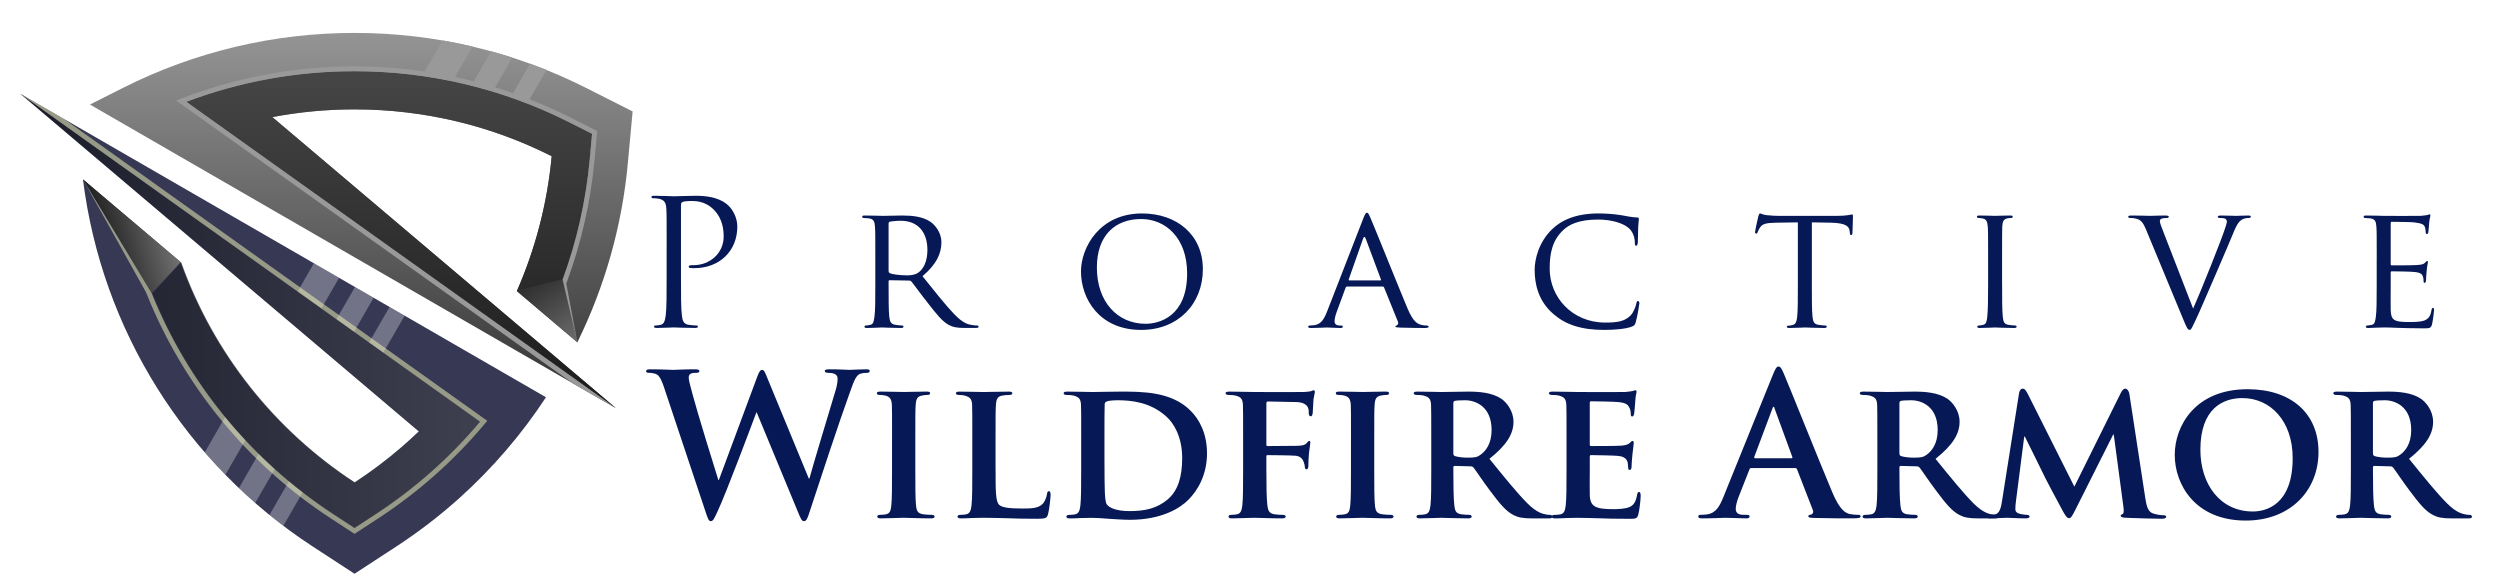
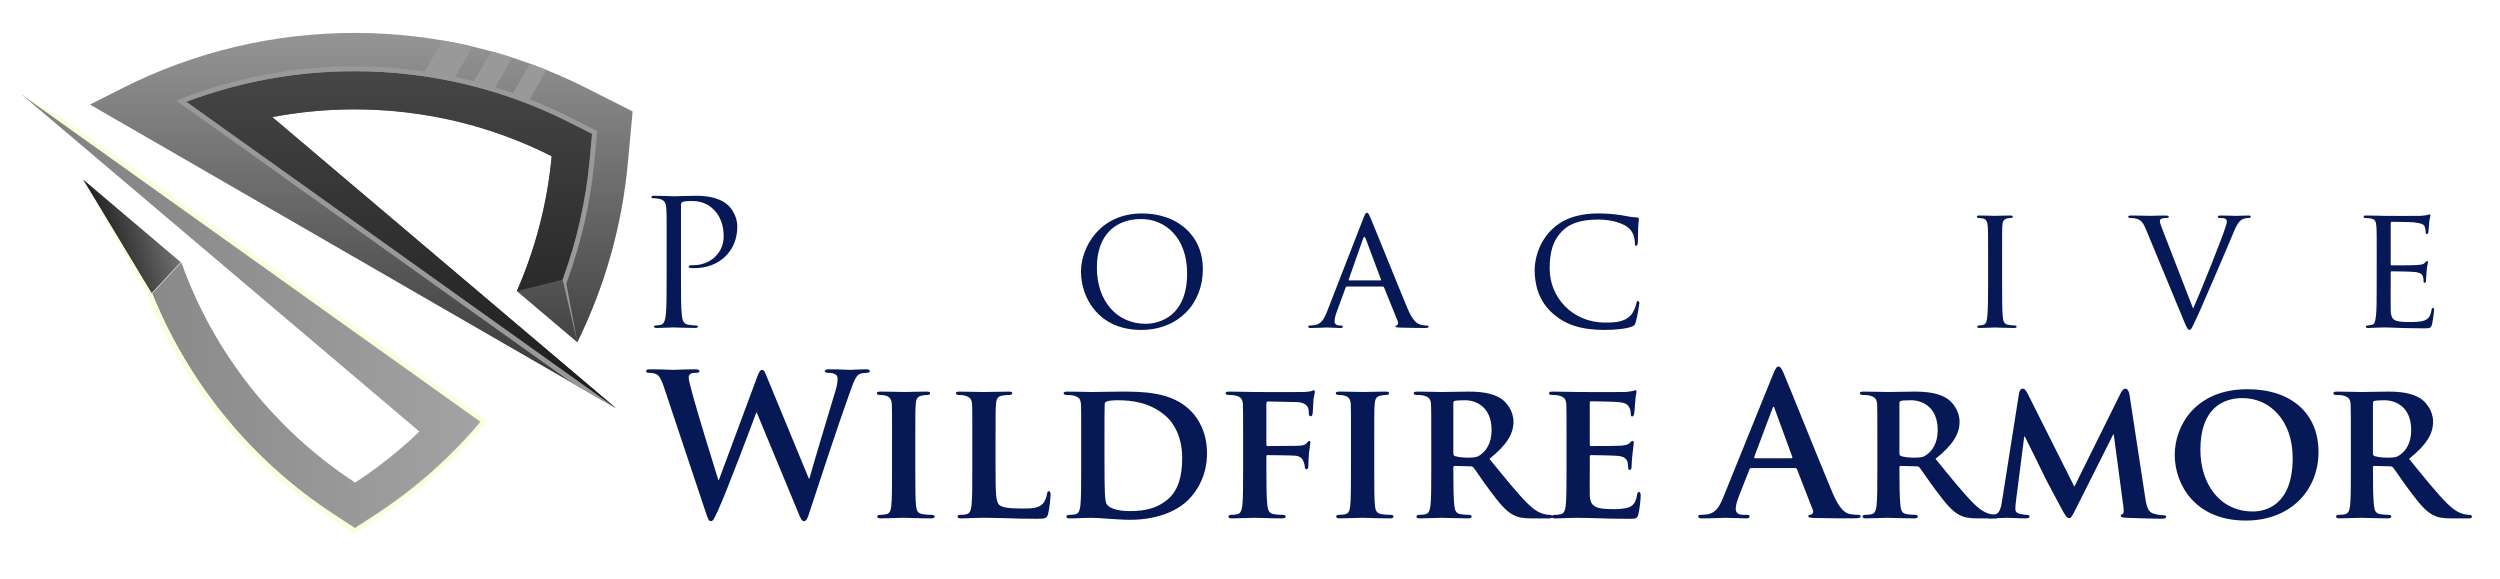
<svg xmlns="http://www.w3.org/2000/svg" viewBox="0 0 1748 405">
  <defs>
    <style>
      .cls-1 {
        filter: url(#drop-shadow-1);
      }

      .cls-2 {
        filter: url(#drop-shadow-3);
      }

      .cls-3 {
        filter: url(#drop-shadow-2);
      }

      .cls-4 {
        fill: url(#linear-gradient-5);
      }

      .cls-5 {
        fill: url(#linear-gradient-3);
      }

      .cls-6 {
        fill: url(#linear-gradient-2);
      }

      .cls-7 {
        fill: #363854;
      }

      .cls-8 {
        fill: url(#linear-gradient);
      }

      .cls-9 {
        fill: rgba(255, 255, 255, .3);
      }

      .cls-10 {
        fill: #061956;
      }

      .cls-11 {
        fill: rgba(249, 252, 186, .5);
      }

      .cls-12 {
        fill: #999;
      }

      .cls-13 {
        fill: url(#linear-gradient-4);
        fill-opacity: .5;
      }
    </style>
    <filter id="drop-shadow-1" x="436" y="241" width="1308" height="139" filterUnits="userSpaceOnUse">
      <feOffset dx="7" dy="7" />
      <feGaussianBlur result="blur" stdDeviation="5" />
      <feFlood flood-color="#000" flood-opacity=".4" />
      <feComposite in2="blur" operator="in" />
      <feComposite in="SourceGraphic" />
    </filter>
    <filter id="drop-shadow-2" x="440" y="121" width="1277" height="125" filterUnits="userSpaceOnUse">
      <feOffset dx="7" dy="7" />
      <feGaussianBlur result="blur-2" stdDeviation="5" />
      <feFlood flood-color="#000" flood-opacity=".4" />
      <feComposite in2="blur-2" operator="in" />
      <feComposite in="SourceGraphic" />
    </filter>
    <filter id="drop-shadow-3" x="-7" y="2" width="471" height="421" filterUnits="userSpaceOnUse">
      <feOffset dx="10" dy="10" />
      <feGaussianBlur result="blur-3" stdDeviation="7" />
      <feFlood flood-color="#000" flood-opacity=".4" />
      <feComposite in2="blur-3" operator="in" />
      <feComposite in="SourceGraphic" />
    </filter>
    <linearGradient id="linear-gradient" x1="242.63" y1="239.29" x2="242.63" y2="577.07" gradientTransform="translate(0 578) scale(1 -1)" gradientUnits="userSpaceOnUse">
      <stop offset="0" stop-color="#1a1a1a" />
      <stop offset="1" stop-color="#999" />
    </linearGradient>
    <linearGradient id="linear-gradient-2" x1="355.19" y1="407.02" x2="402.34" y2="335.46" gradientTransform="translate(0 578) scale(1 -1)" gradientUnits="userSpaceOnUse">
      <stop offset="0" stop-color="#1a1a1a" />
      <stop offset="1" stop-color="gray" />
    </linearGradient>
    <linearGradient id="linear-gradient-3" x1="43.43" y1="414.2" x2="187.99" y2="457.65" gradientTransform="translate(0 578) scale(1 -1)" gradientUnits="userSpaceOnUse">
      <stop offset="0" stop-color="#000" />
      <stop offset="1" stop-color="#fff" />
    </linearGradient>
    <linearGradient id="linear-gradient-4" x1="4.45" y1="207.41" x2="326.14" y2="207.41" gradientUnits="userSpaceOnUse">
      <stop offset="0" stop-color="#000" />
      <stop offset="1" stop-color="#47484a" />
    </linearGradient>
    <linearGradient id="linear-gradient-5" x1="270.46" y1="299.07" x2="270.46" y2="714.44" gradientTransform="translate(0 578) scale(1 -1)" gradientUnits="userSpaceOnUse">
      <stop offset="0" stop-color="#1a1a1a" />
      <stop offset="1" stop-color="#666" />
    </linearGradient>
  </defs>
  <g id="Layer_3" data-name="Layer 3">
    <g class="cls-1">
      <path class="cls-10" d="M457.6,264.72c-1.66-5.1-3.17-8.41-5.1-9.79-1.52-.97-4.27-1.24-5.52-1.24-1.38,0-2.21-.14-2.21-1.24,0-.97,1.1-1.24,3.03-1.24,7.17,0,14.76.41,16,.41s7.31-.41,15.31-.41c1.93,0,2.9.41,2.9,1.24,0,1.1-1.1,1.24-2.48,1.24-1.1,0-2.48,0-3.45.55-1.24.55-1.52,1.52-1.52,3.03,0,1.79,1.38,6.48,3.03,12.69,2.35,9.1,15.17,50.88,17.65,58.61h.41l26.75-71.98c1.38-3.86,2.34-4.96,3.45-4.96,1.52,0,2.21,2.07,4,6.48l28.68,69.5h.41c2.48-9.24,13.51-45.64,18.34-61.78.97-3.17,1.38-6.07,1.38-8,0-2.21-1.24-4.14-6.62-4.14-1.38,0-2.34-.41-2.34-1.24,0-.97,1.1-1.24,3.17-1.24,7.31,0,13.1.41,14.34.41.97,0,6.89-.41,11.44-.41,1.52,0,2.48.28,2.48,1.1,0,.96-.69,1.38-1.93,1.38-1.38,0-3.31.14-4.83.69-3.31,1.24-4.83,6.76-7.72,14.62-6.34,17.38-20.82,61.23-27.58,81.91-1.52,4.83-2.21,6.48-4,6.48-1.38,0-2.21-1.65-4.27-6.76l-28.68-69.22h-.28c-2.62,7.03-20.96,55.99-26.89,68.67-2.62,5.65-3.31,7.31-4.96,7.31-1.38,0-1.93-1.52-3.17-5.1l-29.23-87.56Z" />
      <path class="cls-10" d="M616.73,300.72c0-17.79,0-21.1-.14-24.82-.28-4-1.52-5.38-4.14-6.21-1.38-.41-2.9-.55-4.41-.55-1.24,0-1.93-.28-1.93-1.38,0-.69.96-.97,2.9-.97,4.55,0,12.82.28,16.27.28,3.03,0,10.89-.28,15.58-.28,1.52,0,2.48.28,2.48.97,0,1.1-.69,1.38-1.93,1.38s-2.21.14-3.59.41c-3.31.55-4.27,2.21-4.55,6.34-.28,3.72-.28,7.03-.28,24.82v20.68c0,11.31,0,20.68.55,25.65.41,3.17,1.24,4.96,4.83,5.52,1.65.28,4.41.41,6.2.41,1.38,0,1.93.69,1.93,1.24,0,.83-.97,1.24-2.34,1.24-8,0-16.27-.41-19.58-.41-2.76,0-11.03.41-15.86.41-1.52,0-2.34-.41-2.34-1.24,0-.55.41-1.24,1.93-1.24,1.79,0,3.17-.14,4.27-.41,2.48-.55,3.17-2.21,3.59-5.65.55-4.83.55-14.2.55-25.51v-20.68Z" />
      <path class="cls-10" d="M689.12,321.4c0,15.03,0,22.48,2.62,24.68,2.07,1.79,6.76,2.48,16.13,2.48,6.48,0,11.17-.14,14.2-3.31,1.52-1.52,2.76-4.83,3.03-7.03.14-1.1.41-1.79,1.38-1.79.83,0,1.1,1.24,1.1,2.62s-.83,10.07-1.79,13.51c-.83,2.62-1.38,3.17-7.72,3.17-8.69,0-15.72-.14-21.79-.41-6.07-.14-11.17-.28-16.13-.28-1.38,0-4,.14-6.9.14-2.9.14-5.93.28-8.41.28-1.52,0-2.34-.41-2.34-1.24,0-.55.41-1.24,1.93-1.24,1.79,0,3.17-.14,4.27-.41,2.48-.55,3.17-2.76,3.59-6.2.55-4.96.55-14.2.55-24.96v-20.68c0-17.79,0-21.1-.14-24.82-.28-4-1.38-5.24-5.24-6.34-.96-.28-2.48-.41-4-.41-1.38,0-2.07-.41-2.07-1.24s.83-1.1,2.62-1.1c5.65,0,13.38.28,16.69.28,2.9,0,12.82-.28,17.51-.28,1.79,0,2.62.28,2.62,1.1s-.69,1.24-2.21,1.24c-1.38,0-3.31.14-4.69.41-3.31.55-4.27,2.21-4.55,6.34-.28,3.72-.28,7.03-.28,24.82v20.68Z" />
      <path class="cls-10" d="M748.97,300.72c0-17.79,0-21.1-.14-24.82-.28-4-1.38-5.24-5.24-6.34-.96-.28-3.03-.41-4.83-.41-1.24,0-2.07-.41-2.07-1.24s.97-1.1,2.76-1.1c6.34,0,14.07.28,17.51.28,3.72,0,12.41-.28,19.72-.28,15.17,0,35.58,0,48.81,13.38,6.07,6.07,11.45,15.86,11.45,29.79,0,14.76-6.34,25.92-13.24,32.68-5.52,5.52-18.34,13.79-40.68,13.79-4.41,0-9.65-.41-14.48-.69-4.83-.41-9.24-.69-12.27-.69-1.38,0-4,.14-6.9.14-2.9.14-5.93.28-8.41.28-1.52,0-2.34-.41-2.34-1.24,0-.55.41-1.24,1.93-1.24,1.79,0,3.17-.14,4.27-.41,2.48-.55,3.17-2.76,3.59-6.2.55-4.96.55-14.2.55-24.96v-20.68ZM765.24,313.68c0,12.41.14,21.37.28,23.72.14,2.9.41,7.03,1.38,8.27,1.52,2.21,6.34,4.69,15.86,4.69,11.03,0,19.17-1.93,26.48-8,7.86-6.48,10.34-16.96,10.34-29.1,0-14.89-5.93-24.55-11.31-29.23-11.17-9.93-24.41-11.17-33.92-11.17-2.48,0-6.48.28-7.45.83-1.1.41-1.52.97-1.52,2.35-.14,4-.14,13.65-.14,22.89v14.76Z" />
      <path class="cls-10" d="M878.45,321.81c0,11.31.14,19.58.69,24.55.41,3.45,1.24,5.65,4.83,6.2,1.66.28,4.27.41,5.93.41,1.52,0,2.07.69,2.07,1.24,0,.83-.83,1.24-2.62,1.24-7.72,0-16.27-.41-19.44-.41s-10.89.41-15.44.41c-1.65,0-2.48-.28-2.48-1.24,0-.55.41-1.24,1.79-1.24,1.79,0,3.17-.14,4.27-.41,2.48-.55,3.17-2.76,3.59-6.2.55-4.96.55-13.65.55-24.96v-20.68c0-17.79,0-21.1-.14-24.82-.28-4-1.38-5.38-5.24-6.34-.96-.28-3.03-.41-4.83-.41-1.1,0-2.07-.41-2.07-1.24s.97-1.1,2.9-1.1c6.2,0,13.93.28,17.37.28,4.69,0,31.58.14,34.47,0,2.21-.14,3.72-.28,4.96-.55.69-.14,1.24-.69,1.93-.69.41,0,.83.55.83,1.1,0,.83-.55,2.21-.97,5.24-.14,1.24-.41,8.14-.55,9.52-.14.97-.41,2.34-1.24,2.34s-1.52-.55-1.52-1.93c0-.97.14-2.76-.69-4.41-.83-1.65-3.17-3.45-7.72-3.59l-20.13-.41c-.69,0-1.1.28-1.1,1.66v28.41c0,.69.14,1.1.83,1.1l16.96-.14c2.07,0,3.72,0,5.52-.14,2.21-.14,4-.55,5.1-2.07.69-.69.97-1.24,1.65-1.24.41,0,.69.41.69,1.1s-.55,3.86-.97,7.58c-.28,2.34-.41,7.72-.41,8.55,0,.97-.14,2.62-1.38,2.62-.69,0-1.1-.83-1.1-1.65s-.28-2.21-.83-3.59c-.55-1.66-2.07-4-5.79-4.27-3.03-.28-17.38-.41-19.44-.41-.55,0-.83.14-.83.97v9.65Z" />
      <path class="cls-10" d="M937.61,300.72c0-17.79,0-21.1-.14-24.82-.28-4-1.52-5.38-4.14-6.21-1.38-.41-2.9-.55-4.41-.55-1.24,0-1.93-.28-1.93-1.38,0-.69.96-.97,2.9-.97,4.55,0,12.82.28,16.27.28,3.03,0,10.89-.28,15.58-.28,1.52,0,2.48.28,2.48.97,0,1.1-.69,1.38-1.93,1.38s-2.21.14-3.59.41c-3.31.55-4.27,2.21-4.55,6.34-.28,3.72-.28,7.03-.28,24.82v20.68c0,11.31,0,20.68.55,25.65.41,3.17,1.24,4.96,4.83,5.52,1.65.28,4.41.41,6.2.41,1.38,0,1.93.69,1.93,1.24,0,.83-.97,1.24-2.34,1.24-8,0-16.27-.41-19.58-.41-2.76,0-11.03.41-15.86.41-1.52,0-2.34-.41-2.34-1.24,0-.55.41-1.24,1.93-1.24,1.79,0,3.17-.14,4.27-.41,2.48-.55,3.17-2.21,3.59-5.65.55-4.83.55-14.2.55-25.51v-20.68Z" />
      <path class="cls-10" d="M993.73,300.72c0-17.79,0-21.1-.14-24.82-.28-4-1.38-5.24-5.24-6.34-.96-.28-3.03-.41-4.83-.41-1.24,0-2.07-.41-2.07-1.24s.97-1.1,2.76-1.1c6.34,0,14.07.28,16.55.28,4.14,0,15.17-.28,18.89-.28,7.72,0,16.55.69,23.03,4.96,3.45,2.34,8.55,8.27,8.55,16.13,0,8.69-4.96,16.41-16.82,25.92,10.76,13.24,19.31,23.86,26.61,31.17,6.76,6.76,11.03,7.31,12.96,7.72,1.24.28,1.93.28,2.9.28s1.52.69,1.52,1.24c0,.97-.83,1.24-2.35,1.24h-11.58c-6.76,0-10.07-.69-13.24-2.35-5.24-2.62-9.79-8.14-16.55-17.24-4.83-6.34-9.93-14.2-11.44-16-.69-.69-1.38-.83-2.21-.83l-10.89-.28c-.55,0-.97.28-.97.97v1.66c0,10.89.14,19.99.69,24.96.41,3.45.97,5.65,4.69,6.2,1.79.28,4.41.41,5.93.41.97,0,1.52.69,1.52,1.24,0,.83-.97,1.24-2.48,1.24-7.03,0-17.1-.41-18.89-.41-2.34,0-10.07.41-14.89.41-1.52,0-2.34-.41-2.34-1.24,0-.55.41-1.24,1.93-1.24,1.79,0,3.17-.14,4.27-.41,2.48-.55,3.17-2.76,3.59-6.2.55-4.96.55-14.2.55-24.96v-20.68ZM1009.17,309.82c0,1.24.28,1.65,1.1,2.07,2.62.83,6.21,1.1,9.24,1.1,4.83,0,6.48-.41,8.55-1.93,3.72-2.62,7.86-7.72,7.86-17.38,0-16.55-11.31-20.82-18.48-20.82-3.03,0-5.93.14-7.17.41-.83.28-1.1.69-1.1,1.65v34.89Z" />
      <path class="cls-10" d="M1088.32,300.72c0-17.79,0-21.1-.14-24.82-.28-4-1.38-5.24-5.24-6.34-.96-.28-3.03-.41-4.83-.41-1.24,0-2.07-.41-2.07-1.24s.97-1.1,2.76-1.1c6.34,0,14.07.28,17.51.28,3.86,0,30.75.14,33.1,0,2.21-.14,4.14-.55,5.1-.69.69-.14,1.38-.55,1.93-.55.69,0,.83.55.83,1.1,0,.83-.69,2.21-.97,7.58-.14,1.24-.41,6.34-.69,7.72-.14.55-.41,1.93-1.38,1.93-.83,0-.97-.55-.97-1.52,0-.83-.14-2.9-.83-4.27-.97-2.07-1.93-3.72-8-4.27-2.07-.28-16.55-.55-19.03-.55-.55,0-.83.41-.83,1.1v28.96c0,.69.14,1.24.83,1.24,2.76,0,18.48,0,21.24-.28,2.9-.28,4.55-.69,5.79-1.79.97-.83,1.38-1.52,1.93-1.52s.97.55.97,1.24-.28,2.62-.97,8.55c-.28,2.34-.55,7.03-.55,7.86,0,.97-.14,2.62-1.24,2.62-.83,0-1.1-.41-1.1-.97-.14-1.24-.14-2.76-.41-4.27-.69-2.34-2.21-4.14-6.76-4.55-2.21-.28-16-.55-19.03-.55-.55,0-.69.55-.69,1.24v9.38c0,4-.14,13.93,0,17.38.28,8,4,9.79,16.41,9.79,3.17,0,8.27-.14,11.45-1.52,3.03-1.38,4.41-3.86,5.24-8.69.28-1.24.55-1.79,1.38-1.79.97,0,1.1,1.52,1.1,2.76,0,2.62-.96,10.62-1.65,12.96-.83,3.03-1.93,3.03-6.48,3.03-9.1,0-16.41-.14-22.34-.41-5.93-.14-10.48-.28-14.07-.28-1.38,0-4,.14-6.9.14-2.9.14-5.93.28-8.41.28-1.52,0-2.34-.41-2.34-1.24,0-.55.41-1.24,1.93-1.24,1.79,0,3.17-.14,4.27-.41,2.48-.55,3.17-2.76,3.59-6.2.55-4.96.55-14.2.55-24.96v-20.68Z" />
      <path class="cls-10" d="M1217.39,320.3c-.69,0-.97.28-1.24,1.1l-7.45,18.89c-1.38,3.45-2.07,6.76-2.07,8.41,0,2.48,1.24,4.27,5.52,4.27h2.07c1.66,0,2.07.28,2.07,1.1,0,1.1-.83,1.38-2.34,1.38-4.41,0-10.34-.41-14.62-.41-1.52,0-9.1.41-16.27.41-1.79,0-2.62-.28-2.62-1.38,0-.83.55-1.1,1.66-1.1,1.24,0,3.17-.14,4.27-.28,6.34-.83,8.96-5.52,11.72-12.41l34.61-85.5c1.66-4,2.48-5.51,3.86-5.51,1.24,0,2.07,1.24,3.45,4.41,3.31,7.58,25.37,62.74,34.2,83.7,5.24,12.41,9.24,14.34,12.13,15.03,2.07.41,4.14.55,5.79.55,1.1,0,1.79.14,1.79,1.1,0,1.1-1.24,1.38-6.34,1.38s-15.03,0-26.06-.28c-2.48-.14-4.14-.14-4.14-1.1,0-.83.55-1.1,1.93-1.24.97-.28,1.93-1.52,1.24-3.17l-11.03-28.41c-.28-.69-.69-.97-1.38-.97h-30.75ZM1245.52,313.4c.69,0,.83-.41.69-.83l-12.41-33.92c-.14-.55-.28-1.24-.69-1.24s-.69.69-.83,1.24l-12.69,33.78c-.14.55,0,.97.55.97h25.37Z" />
      <path class="cls-10" d="M1305.64,300.72c0-17.79,0-21.1-.14-24.82-.28-4-1.38-5.24-5.24-6.34-.96-.28-3.03-.41-4.83-.41-1.24,0-2.07-.41-2.07-1.24s.97-1.1,2.76-1.1c6.34,0,14.07.28,16.55.28,4.14,0,15.17-.28,18.89-.28,7.72,0,16.55.69,23.03,4.96,3.45,2.34,8.55,8.27,8.55,16.13,0,8.69-4.96,16.41-16.82,25.92,10.76,13.24,19.31,23.86,26.61,31.17,6.76,6.76,11.03,7.31,12.96,7.72,1.24.28,1.93.28,2.9.28s1.52.69,1.52,1.24c0,.97-.83,1.24-2.35,1.24h-11.58c-6.76,0-10.07-.69-13.24-2.35-5.24-2.62-9.79-8.14-16.55-17.24-4.83-6.34-9.93-14.2-11.44-16-.69-.69-1.38-.83-2.21-.83l-10.89-.28c-.55,0-.97.28-.97.97v1.66c0,10.89.14,19.99.69,24.96.41,3.45.97,5.65,4.69,6.2,1.79.28,4.41.41,5.93.41.97,0,1.52.69,1.52,1.24,0,.83-.97,1.24-2.48,1.24-7.03,0-17.1-.41-18.89-.41-2.34,0-10.07.41-14.89.41-1.52,0-2.34-.41-2.34-1.24,0-.55.41-1.24,1.93-1.24,1.79,0,3.17-.14,4.27-.41,2.48-.55,3.17-2.76,3.59-6.2.55-4.96.55-14.2.55-24.96v-20.68ZM1321.08,309.82c0,1.24.28,1.65,1.1,2.07,2.62.83,6.21,1.1,9.24,1.1,4.83,0,6.48-.41,8.55-1.93,3.72-2.62,7.86-7.72,7.86-17.38,0-16.55-11.31-20.82-18.48-20.82-3.03,0-5.93.14-7.17.41-.83.28-1.1.69-1.1,1.65v34.89Z" />
      <path class="cls-10" d="M1404.78,267.76c.28-1.93,1.38-3.03,2.34-3.03,1.24,0,2.07.55,3.72,3.72l32.54,64.81,32.54-65.64c.97-1.93,2.07-2.9,3.17-2.9.96,0,2.34,1.24,2.76,3.72l11.03,72.12c1.1,7.31,2.21,10.48,5.93,11.58,3.45.96,5.38,1.1,6.89,1.1,1.1,0,1.93.41,1.93,1.1,0,.97-1.38,1.38-3.17,1.38-3.03,0-20.27-.41-25.1-.69-2.9-.14-3.59-.69-3.59-1.38,0-.55.55-.97,1.38-1.24.69-.28.97-1.66.55-4.96l-6.76-50.61h-.41l-26.06,51.85c-2.76,5.52-3.45,6.62-4.83,6.62-1.52,0-2.9-2.34-4.83-5.93-2.9-5.38-12.55-23.31-13.93-26.61-.97-2.21-8.14-16.41-12.13-24.55h-.41l-5.79,45.23c-.28,2.07-.41,3.59-.41,5.52,0,2.21,1.66,3.03,3.72,3.45,2.07.41,3.17.55,4.27.55s1.93.55,1.93,1.1c0,1.1-1.1,1.38-2.9,1.38-5.1,0-10.62-.41-12.82-.41-2.34,0-8.14.41-12,.41-1.24,0-2.21-.28-2.21-1.38,0-.55.69-1.1,1.93-1.1.97,0,1.79,0,3.72-.28,3.31-.41,4.41-5.1,4.96-8.96l12-75.98Z" />
      <path class="cls-10" d="M1513.58,311.06c0-20,14.07-45.92,50.88-45.92,30.61,0,49.64,16.96,49.64,43.85s-19.58,47.99-50.88,47.99c-35.3,0-49.64-25.1-49.64-45.92ZM1596.04,313.26c0-25.92-15.58-41.92-35.16-41.92-13.51,0-29.37,7.17-29.37,36.13,0,24.13,13.79,43.16,36.68,43.16,8.55,0,27.85-4,27.85-37.37Z" />
      <path class="cls-10" d="M1636.72,300.72c0-17.79,0-21.1-.14-24.82-.28-4-1.38-5.24-5.24-6.34-.96-.28-3.03-.41-4.83-.41-1.24,0-2.07-.41-2.07-1.24s.97-1.1,2.76-1.1c6.34,0,14.07.28,16.55.28,4.14,0,15.17-.28,18.89-.28,7.72,0,16.55.69,23.03,4.96,3.45,2.34,8.55,8.27,8.55,16.13,0,8.69-4.96,16.41-16.82,25.92,10.76,13.24,19.31,23.86,26.61,31.17,6.76,6.76,11.03,7.31,12.96,7.72,1.24.28,1.93.28,2.9.28s1.52.69,1.52,1.24c0,.97-.83,1.24-2.35,1.24h-11.58c-6.76,0-10.07-.69-13.24-2.35-5.24-2.62-9.79-8.14-16.55-17.24-4.83-6.34-9.93-14.2-11.44-16-.69-.69-1.38-.83-2.21-.83l-10.89-.28c-.55,0-.97.28-.97.97v1.66c0,10.89.14,19.99.69,24.96.41,3.45.97,5.65,4.69,6.2,1.79.28,4.41.41,5.93.41.97,0,1.52.69,1.52,1.24,0,.83-.97,1.24-2.48,1.24-7.03,0-17.1-.41-18.89-.41-2.34,0-10.07.41-14.89.41-1.52,0-2.34-.41-2.34-1.24,0-.55.41-1.24,1.93-1.24,1.79,0,3.17-.14,4.27-.41,2.48-.55,3.17-2.76,3.59-6.2.55-4.96.55-14.2.55-24.96v-20.68ZM1652.16,309.82c0,1.24.28,1.65,1.1,2.07,2.62.83,6.21,1.1,9.24,1.1,4.83,0,6.48-.41,8.55-1.93,3.72-2.62,7.86-7.72,7.86-17.38,0-16.55-11.31-20.82-18.48-20.82-3.03,0-5.93.14-7.17.41-.83.28-1.1.69-1.1,1.65v34.89Z" />
    </g>
    <g class="cls-3">
      <path class="cls-10" d="M459.13,165.34c0-19.07,0-22.5-.24-26.41-.24-4.16-1.22-6.11-5.26-6.97-.98-.24-3.06-.37-4.16-.37-.49,0-.98-.24-.98-.73,0-.73.61-.98,1.96-.98,5.5,0,12.84.37,13.82.37,2.69,0,9.78-.37,15.41-.37,15.29,0,20.79,5.13,22.74,6.97,2.69,2.57,6.11,8.07,6.11,14.55,0,17.36-12.72,29.1-30.08,29.1-.61,0-1.96,0-2.57-.12-.61,0-1.35-.25-1.35-.86,0-.98.73-1.1,3.3-1.1,11.86,0,21.15-8.68,21.15-19.93,0-4.03-.37-12.23-6.85-18.83-6.48-6.6-13.94-6.11-16.75-6.11-2.08,0-4.16.25-5.26.73-.73.24-.98,1.1-.98,2.32v50.25c0,11.74,0,21.4.61,26.53.37,3.55,1.1,6.24,4.77,6.73,1.71.25,4.4.49,5.5.49.73,0,.98.37.98.73,0,.61-.61.98-1.96.98-6.72,0-14.43-.37-15.04-.37-.37,0-8.07.37-11.74.37-1.34,0-1.96-.25-1.96-.98,0-.37.25-.73.98-.73,1.1,0,2.57-.24,3.67-.49,2.45-.49,3.06-3.18,3.55-6.73.61-5.13.61-14.79.61-26.53v-21.52Z" />
-       <path class="cls-10" d="M605.02,173.78c0-16.14,0-19.08-.25-22.38-.24-3.55-.86-5.26-4.4-5.75-.85-.12-2.69-.24-3.67-.24-.37,0-.86-.49-.86-.86,0-.61.49-.86,1.71-.86,4.89,0,12.1.24,12.72.24,1.1,0,10.15-.24,13.45-.24,6.85,0,14.43.61,20.05,4.52,2.69,1.96,7.46,6.97,7.46,14.18,0,7.7-3.18,15.16-13.21,23.72,8.8,11,16.26,20.42,22.5,26.9,5.75,5.87,9.29,6.85,11.98,7.21,2.08.37,3.18.37,3.79.37s.98.49.98.86c0,.61-.61.86-2.57.86h-6.72c-6.11,0-8.8-.61-11.49-2.08-4.65-2.44-8.56-7.46-14.67-15.28-4.52-5.62-9.29-12.35-11.62-15.16-.49-.49-.73-.61-1.47-.61l-13.69-.25c-.49,0-.73.25-.73.86v2.45c0,10.03,0,18.1.49,22.38.37,3.06.98,5.01,4.28,5.5,1.47.25,3.79.49,4.77.49.73,0,.86.49.86.86,0,.49-.49.86-1.71.86-5.87,0-12.72-.37-13.21-.37-.12,0-7.34.37-10.64.37-1.1,0-1.71-.25-1.71-.86,0-.37.25-.86.86-.86.98,0,2.32-.24,3.3-.49,2.08-.49,2.32-2.45,2.81-5.5.61-4.28.61-12.47.61-22.5v-18.34ZM614.31,182.59c0,.61.24.98.73,1.34,1.59.86,7.09,1.59,11.86,1.59,2.57,0,5.5-.12,8.07-1.83,3.67-2.45,6.48-7.95,6.48-15.9,0-12.96-7.09-20.42-18.59-20.42-3.18,0-6.6.37-7.7.61-.49.24-.86.61-.86,1.22v33.38Z" />
      <path class="cls-10" d="M791.49,142.24c24.21,0,42.55,14.79,42.55,39.01s-17.24,42.43-43.16,42.43c-29.47,0-42.06-22.13-42.06-40.84,0-16.75,12.96-40.6,42.67-40.6ZM793.94,219.39c9.66,0,29.1-5.14,29.1-35.22,0-24.94-15.16-38.03-32.16-38.03-17.97,0-30.94,11.25-30.94,33.87,0,24.21,14.55,39.37,33.99,39.37Z" />
      <path class="cls-10" d="M946.18,145.78c1.35-3.42,1.83-4.03,2.57-4.03,1.1,0,1.47,1.47,2.57,3.79,1.96,4.4,19.2,47.32,25.8,63.09,3.91,9.29,6.85,10.64,9.17,11.37,1.59.49,3.18.61,4.28.61.61,0,1.35.25,1.35.86s-1.22.86-2.45.86c-1.59,0-9.54,0-17-.25-2.08-.12-3.79-.12-3.79-.73,0-.49.25-.49.73-.73.61-.24,1.71-1.1.98-2.81l-9.66-23.84c-.24-.49-.37-.61-.98-.61h-24.82c-.49,0-.85.24-1.1.85l-6.11,16.63c-.98,2.57-1.59,5.14-1.59,6.97,0,2.08,1.83,2.81,3.67,2.81h.98c.85,0,1.1.37,1.1.86,0,.61-.61.86-1.59.86-2.57,0-8.44-.37-9.66-.37-1.1,0-6.48.37-10.88.37-1.35,0-2.08-.25-2.08-.86,0-.49.49-.86.98-.86.73,0,2.32-.12,3.18-.24,4.89-.61,6.97-4.28,9.05-9.54l25.31-65.05ZM958.17,189.07c.49,0,.49-.25.37-.73l-10.64-28.49c-.61-1.59-1.22-1.59-1.83,0l-10.03,28.49c-.12.49,0,.73.37.73h21.77Z" />
      <path class="cls-10" d="M1079.11,212.54c-10.52-9.05-13.08-20.91-13.08-30.81,0-6.97,2.57-19.07,12.1-28.37,6.48-6.24,16.26-11.13,32.77-11.13,4.28,0,10.39.37,15.65,1.22,4.03.73,7.46,1.47,11,1.59,1.1,0,1.35.49,1.35,1.1,0,.86-.25,2.08-.49,5.87-.12,3.42-.12,9.17-.25,10.64-.12,1.59-.61,2.2-1.22,2.2-.73,0-.86-.73-.86-2.2,0-4.04-1.71-8.19-4.52-10.39-3.79-3.18-11.62-5.75-21.15-5.75-13.82,0-20.42,3.67-24.21,7.21-7.95,7.34-9.66,16.63-9.66,27.15,0,19.93,15.77,37.66,38.76,37.66,8.07,0,13.45-.61,17.73-4.89,2.32-2.32,3.79-6.73,4.16-8.68.25-1.1.37-1.47,1.1-1.47.49,0,.98.73.98,1.47s-1.47,9.78-2.57,13.33c-.61,1.96-.86,2.32-2.69,3.06-4.4,1.71-12.47,2.32-19.44,2.32-16.14,0-27.02-3.79-35.46-11.13Z" />
-       <path class="cls-10" d="M1259.84,192.12c0,10.03,0,18.22.49,22.5.37,3.06.85,5.01,4.16,5.5,1.47.25,3.91.49,4.89.49.73,0,.86.49.86.86,0,.49-.49.86-1.71.86-5.87,0-12.72-.37-13.33-.37-.49,0-7.95.37-11.13.37-1.22,0-1.71-.25-1.71-.86,0-.37.24-.73.86-.73.98,0,2.2-.25,3.18-.49,2.2-.49,2.81-2.57,3.18-5.62.49-4.28.49-12.47.49-22.5v-43.65l-15.53.24c-6.73.12-9.29.86-10.88,3.3-1.22,1.83-1.35,2.57-1.71,3.3-.24.86-.61.98-1.1.98-.24,0-.73-.25-.73-.86,0-1.1,2.08-10.39,2.32-11.25.12-.61.73-1.96,1.1-1.96.73,0,1.83.86,4.77,1.22,3.06.37,7.21.49,8.44.49h40.6c3.55,0,5.99-.24,7.7-.49,1.59-.25,2.57-.49,3.06-.49s.49.61.49,1.22c0,3.18-.37,10.64-.37,11.86,0,.86-.49,1.35-.98,1.35s-.73-.37-.86-1.83l-.12-1.1c-.37-3.18-2.69-5.5-12.96-5.75l-13.45-.24v43.65Z" />
      <path class="cls-10" d="M1392.88,192.12c0,10.03,0,18.22.49,22.5.37,3.06.73,5.01,3.91,5.5,1.59.25,3.91.49,4.89.49.61,0,.85.49.85.86,0,.49-.49.86-1.71.86-5.99,0-12.96-.37-13.45-.37-.61,0-7.34.37-10.64.37-1.1,0-1.71-.25-1.71-.86,0-.37.25-.86.86-.86.98,0,2.32-.24,3.3-.49,2.08-.49,2.45-2.45,2.81-5.5.49-4.28.61-12.47.61-22.5v-18.34c0-16.14,0-19.08-.25-22.38-.24-3.55-1.1-5.14-3.42-5.63-1.22-.24-2.57-.37-3.3-.37-.49,0-.86-.49-.86-.86,0-.61.49-.86,1.71-.86,3.55,0,10.27.24,10.88.24.49,0,7.46-.24,10.76-.24,1.22,0,1.71.24,1.71.86,0,.37-.49.86-.86.86-.73,0-1.47,0-2.69.24-2.93.61-3.55,2.08-3.79,5.75-.12,3.3-.12,6.24-.12,22.38v18.34Z" />
      <path class="cls-10" d="M1526.41,208.75c6.24-13.94,20.3-49.4,22.62-56.86.49-1.59.98-3.06.98-3.91s-.37-1.83-1.47-2.2c-1.22-.37-2.45-.37-3.67-.37-.61,0-1.22-.37-1.22-.86,0-.61.73-.86,2.45-.86,4.28,0,9.17.24,10.52.24.61,0,5.26-.24,8.44-.24,1.1,0,1.71.24,1.71.73s-.37.98-1.22.98c-.73,0-3.18,0-5.13,1.22-1.47.98-3.18,2.45-5.99,9.54-1.22,2.93-6.48,15.41-11.98,28.12-6.6,15.16-11.37,26.41-13.82,31.55-2.93,6.24-3.55,7.83-4.65,7.83-1.22,0-1.96-1.35-4.03-6.36l-26.41-63.71c-2.45-5.87-3.91-6.97-7.46-7.83-1.71-.37-3.55-.37-4.16-.37s-.86-.61-.86-.98c0-.61,1.1-.73,2.81-.73,5.14,0,11.25.24,12.59.24,1.1,0,5.87-.24,10.03-.24,1.96,0,2.93.24,2.93.73s-.37.98-1.1.98c-1.22,0-2.93.12-3.91.49-1.1.49-1.22,1.1-1.22,1.83,0,1.35,1.35,4.53,2.93,8.68l20.3,52.33Z" />
      <path class="cls-10" d="M1654.81,173.78c0-16.14,0-19.08-.25-22.38-.24-3.55-.85-5.26-4.4-5.75-.86-.12-2.69-.24-3.67-.24-.37,0-.86-.49-.86-.86,0-.61.49-.86,1.71-.86,4.89,0,11.86.24,12.47.24.73,0,23.23.12,25.68,0,2.08-.12,4.04-.49,4.89-.61.49-.12.98-.49,1.47-.49.37,0,.49.49.49.98,0,.73-.61,1.96-.85,4.89-.12.98-.37,5.63-.61,6.85-.12.49-.49,1.1-.98,1.1-.61,0-.86-.49-.86-1.34,0-.73-.12-2.45-.61-3.67-.73-1.71-1.83-2.45-7.7-3.18-1.83-.25-14.31-.37-15.53-.37-.49,0-.61.37-.61,1.1v28.25c0,.73,0,1.1.61,1.1,1.35,0,15.53,0,17.97-.24,2.57-.25,4.16-.37,5.26-1.47.73-.73,1.22-1.35,1.59-1.35s.61.25.61.86-.61,2.32-.86,5.75c-.24,2.08-.49,5.99-.49,6.73,0,.86-.24,1.96-.98,1.96-.49,0-.73-.37-.73-.98,0-.98,0-2.08-.49-3.42-.37-1.47-1.35-2.69-5.5-3.18-2.93-.37-14.43-.49-16.26-.49-.61,0-.73.37-.73.73v8.68c0,3.55-.12,15.65,0,17.73.24,6.97,2.2,8.31,12.84,8.31,2.81,0,7.95,0,10.76-1.1,2.81-1.22,4.28-3.06,4.89-7.21.24-1.22.49-1.59,1.1-1.59s.73.86.73,1.59-.86,7.83-1.47,10.03c-.73,2.69-1.83,2.69-5.99,2.69-8.07,0-14.31-.24-18.71-.37-4.52-.24-7.34-.24-8.93-.24-.24,0-2.32,0-4.65.12-2.08.12-4.52.25-6.24.25-1.1,0-1.71-.25-1.71-.86,0-.37.25-.86.86-.86.98,0,2.32-.37,3.3-.49,2.08-.37,2.32-2.45,2.81-5.5.61-4.28.61-12.47.61-22.5v-18.34Z" />
    </g>
  </g>
  <g id="Layer_4" data-name="Layer 4">
    <g class="cls-2">
-       <path class="cls-7" d="M4,55.44l278.79,236.2c-4.1,3.93-8.31,7.75-12.62,11.45h0c-10.2,8.76-20.99,16.86-32.3,24.23h0c-55.72-36.34-98.87-90.32-121.53-154.03h0l-68.34-57.9c13.06,105,71.92,198.85,160.67,256.73h0l29.21,19.04,29.21-19.04c15.77-10.28,30.59-21.7,44.38-34.11h0c23.14-20.83,43.37-44.47,60.28-70.24h0S4,55.44,4,55.44h0Z" />
-       <path class="cls-9" d="M209.47,174.08l17.63,10.17-12.39,21.46-16.64-11.87,11.41-19.76ZM238.22,190.67l13.04,7.54-13.73,23.78-12.32-8.79,13.01-22.53h0ZM262.39,204.63l10.55,6.09-14.94,25.87-9.97-7.11,14.35-24.85h0ZM188.1,357.67c-3.28-2.48-6.5-5.01-9.69-7.59l13.57-23.51c3.16,2.63,6.36,5.2,9.62,7.71l-13.5,23.39h0ZM168.43,341.68c-3.88-3.39-7.68-6.85-11.4-10.39l13.8-23.91c3.67,3.62,7.42,7.16,11.26,10.62l-13.66,23.67h0ZM147.57,321.98c-4.97-5.09-9.78-10.33-14.43-15.69l14.23-24.65c4.54,5.53,9.26,10.93,14.16,16.17l-13.95,24.17ZM162.15,257.3c.42.54.83,1.08,1.25,1.62-.42-.54-.83-1.07-1.25-1.62ZM164.02,259.71c.42.54.84,1.07,1.27,1.6-.42-.53-.85-1.06-1.27-1.6Z" />
      <path class="cls-8" d="M75.89,51.48l-22.98,11.61,367.75,212.32L180.42,71.87c18.6-3.54,37.81-5.39,57.44-5.39h0c49.6,0,96.44,11.81,137.87,32.74h0c-3.08,33.27-11.49,64.99-24.35,94.32h0l42.29,35.83c19.07-38.75,31.23-81.1,35.31-125.22h0l3.35-36.25-32.49-16.41c-50.31-25.41-105.62-38.48-161.98-38.48h0c-56.35,0-111.67,13.07-161.98,38.48h0Z" />
      <path class="cls-12" d="M299.43,18.27c7.05,1.22,14.06,2.65,21.02,4.28l-14.03,24.32c-7.07-1.48-14.18-2.73-21.33-3.75l14.35-24.85ZM333.38,25.85c4.98,1.37,9.92,2.84,14.83,4.43l-13.72,23.77c-4.96-1.5-9.96-2.89-14.99-4.16l13.88-24.04ZM360.6,34.52c3.86,1.41,7.71,2.88,11.53,4.41l-13.54,23.45c-3.84-1.5-7.71-2.93-11.6-4.27l13.62-23.59h0Z" />
-       <polygon class="cls-6" points="351.39 193.53 393.68 229.36 383.39 185.46 351.39 193.53" />
      <polygon class="cls-5" points="47.99 115.4 96.03 195.02 116.33 173.3 47.99 115.4" />
      <path class="cls-13" d="M116.78,173.39l-20.3,21.72c25.27,62.72,69.41,116.95,127.26,154.67l14.58,9.51,14.58-9.51c27.76-18.1,52.37-40.01,73.24-64.83L74.21,105.29,4.45,55.53l71.01,60.16,207.78,176.04c-4.1,3.93-8.31,7.75-12.62,11.45-10.2,8.76-20.99,16.86-32.29,24.23-55.72-36.34-98.88-90.32-121.54-154.02Z" />
      <path class="cls-4" d="M120.26,61.18l241.17,171.99,59.23,42.24-56.26-47.66L180.42,71.87c18.6-3.54,37.81-5.39,57.44-5.39h0c49.6,0,96.44,11.81,137.87,32.74h0c-3.08,33.27-11.49,64.99-24.35,94.32h0l32-8.07c9.82-26.7,16.25-54.82,18.93-83.79h0l1.67-18.09-16.22-8.2c-46.56-23.52-97.74-35.6-149.91-35.6-40.36,0-80.11,7.23-117.61,21.39h0Z" />
      <path class="cls-12" d="M386.56,186.62c10.01-27.25,16.44-55.73,19.12-84.64l1.88-20.38-18.27-9.23c-47.02-23.75-98.76-35.96-151.43-35.96-40.6,0-80.83,7.26-118.81,21.61l-5.92,2.24,276.96,197.51,30.56,17.64-59.23-42.24L120.26,61.18c37.49-14.16,77.25-21.39,117.61-21.39,52.16,0,103.34,12.08,149.9,35.6l16.22,8.2-1.67,18.09c-2.68,28.96-9.12,57.08-18.93,83.79l.77,3.29,9.52,40.61-7.73-41.06.62-1.67h0Z" />
      <path class="cls-11" d="M92.05,194.28l.82,2.02c25.79,64,70.72,118.54,128.56,156.25l16.45,10.73,16.44-10.73c27.73-18.08,52.69-40.16,74-65.49l2.38-2.83L34.9,73.29,4,55.44l69.77,49.75,251.92,179.66c-20.88,24.82-45.48,46.73-73.24,64.83l-14.58,9.51-14.58-9.51c-57.85-37.72-101.99-91.95-127.26-154.67l-1.84-3.04-46.21-76.58,44.06,78.88h0Z" />
    </g>
  </g>
</svg>